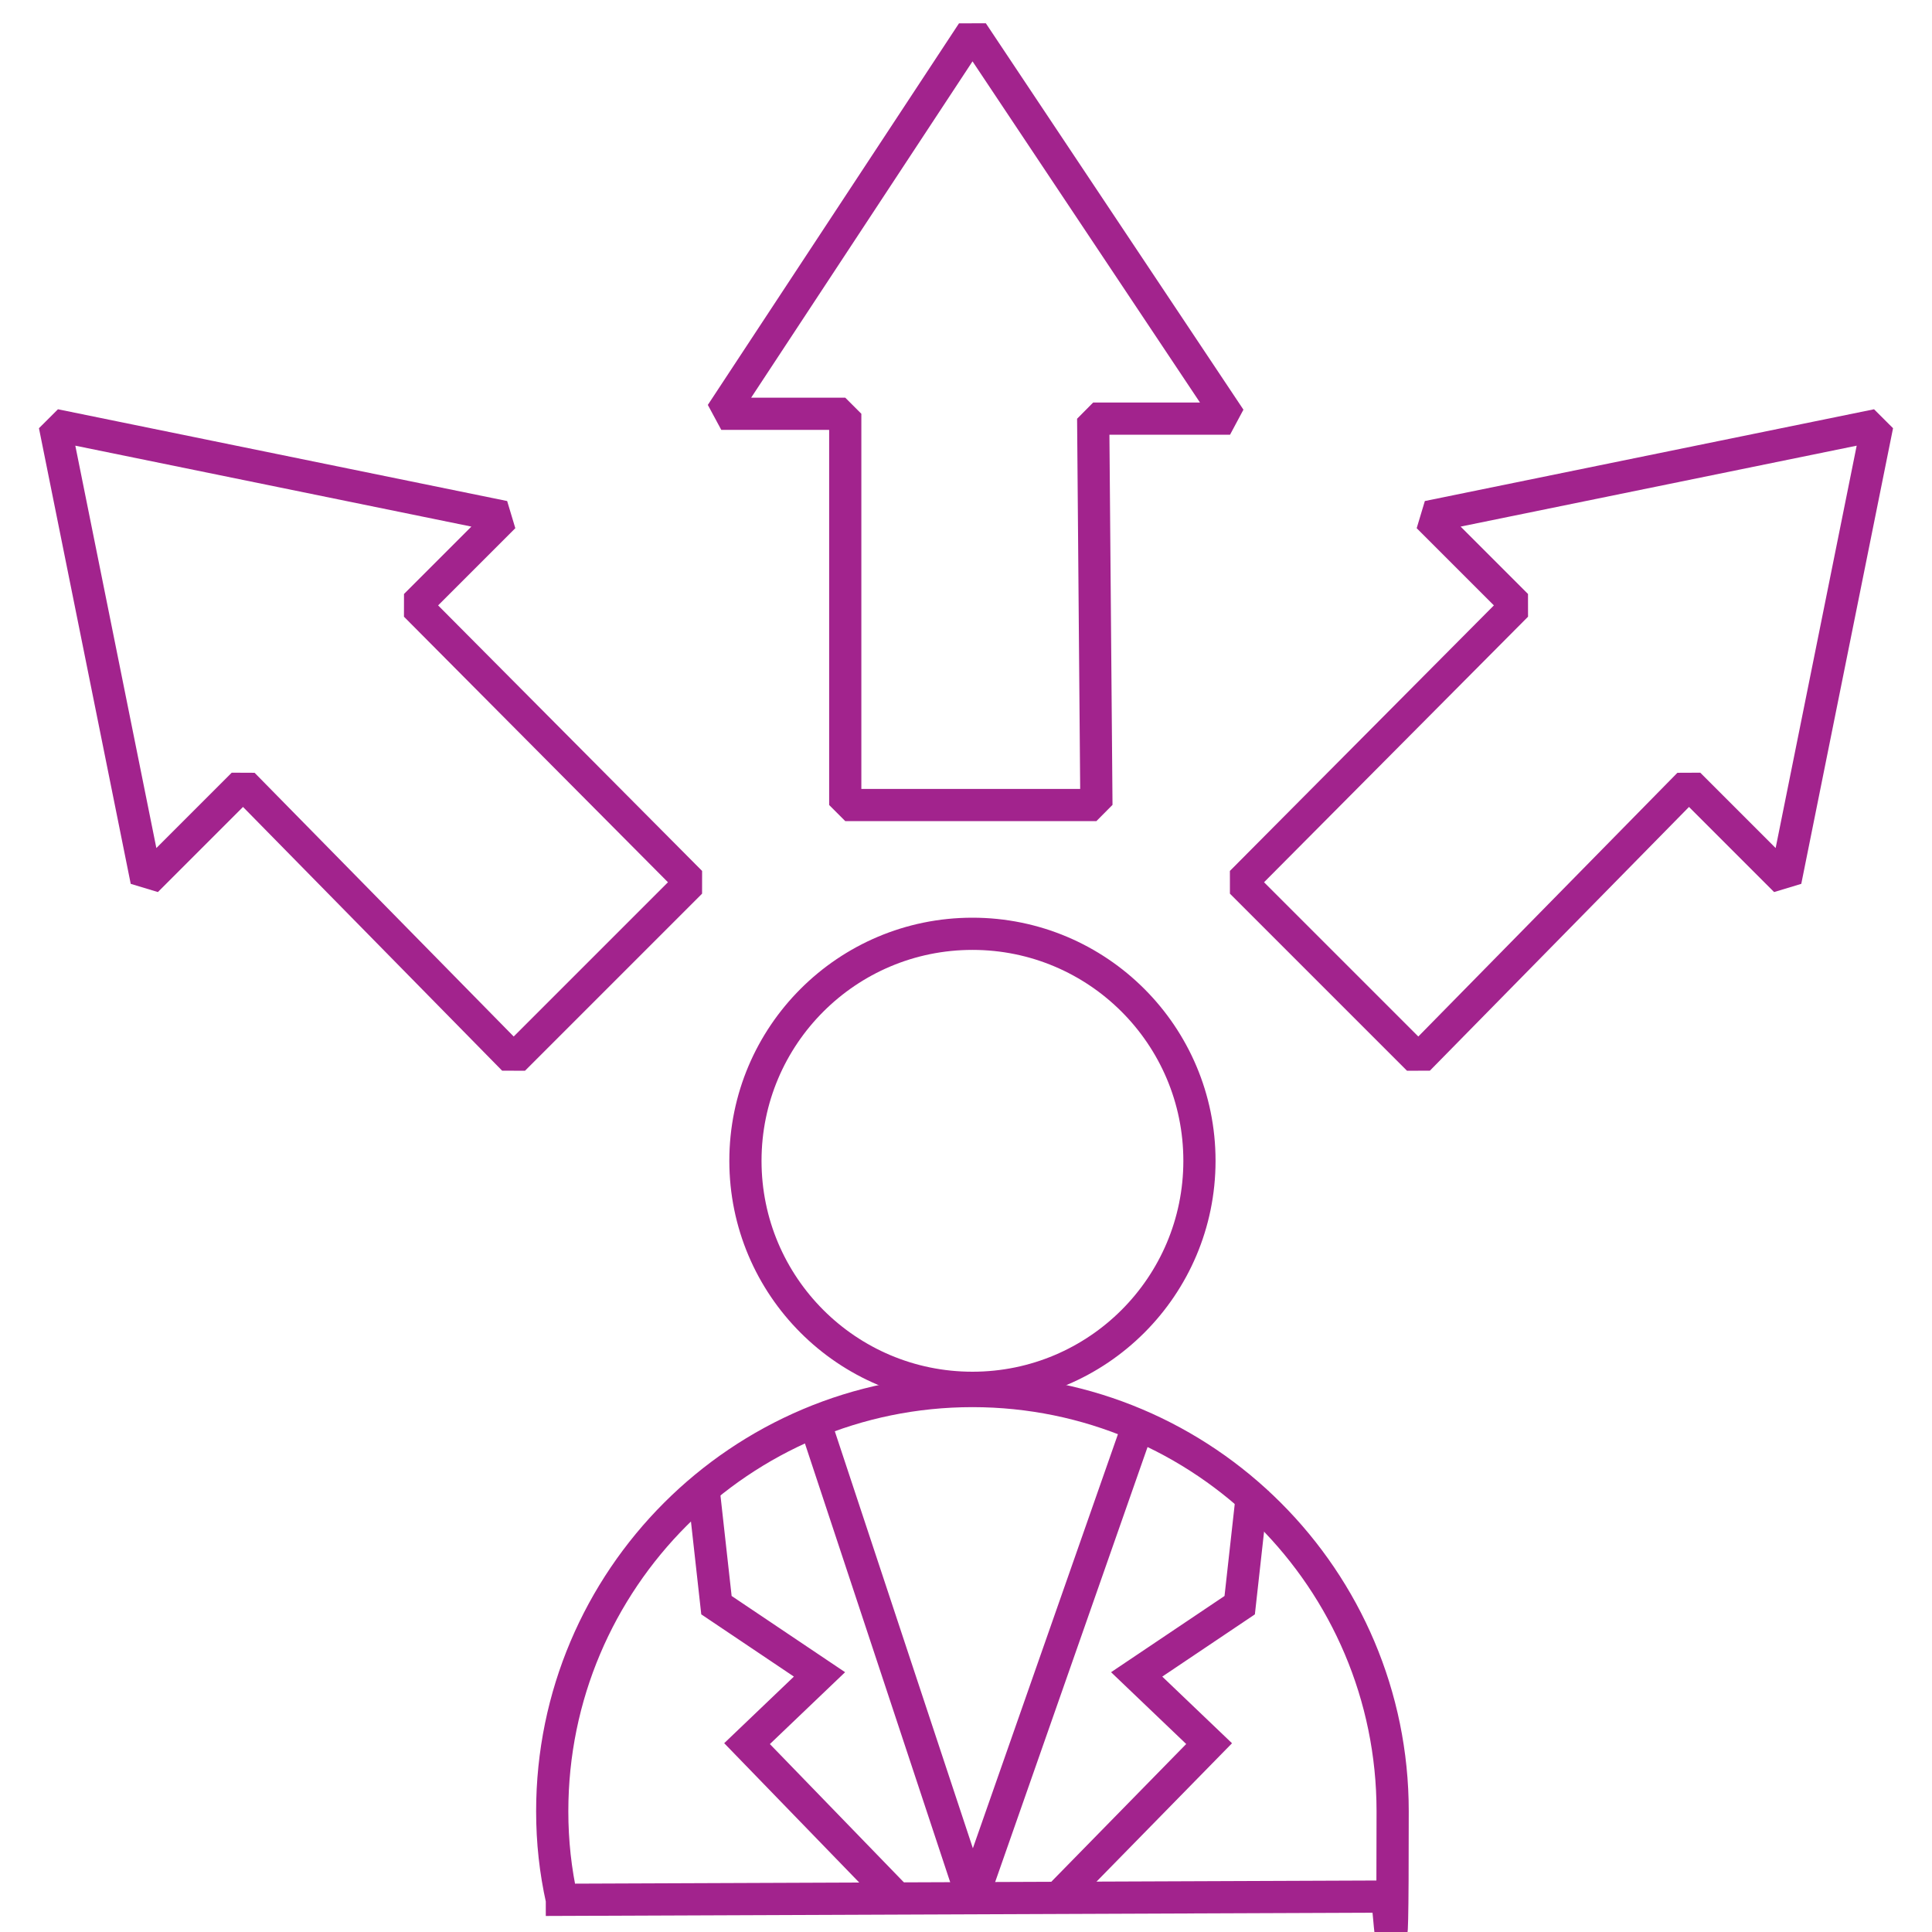
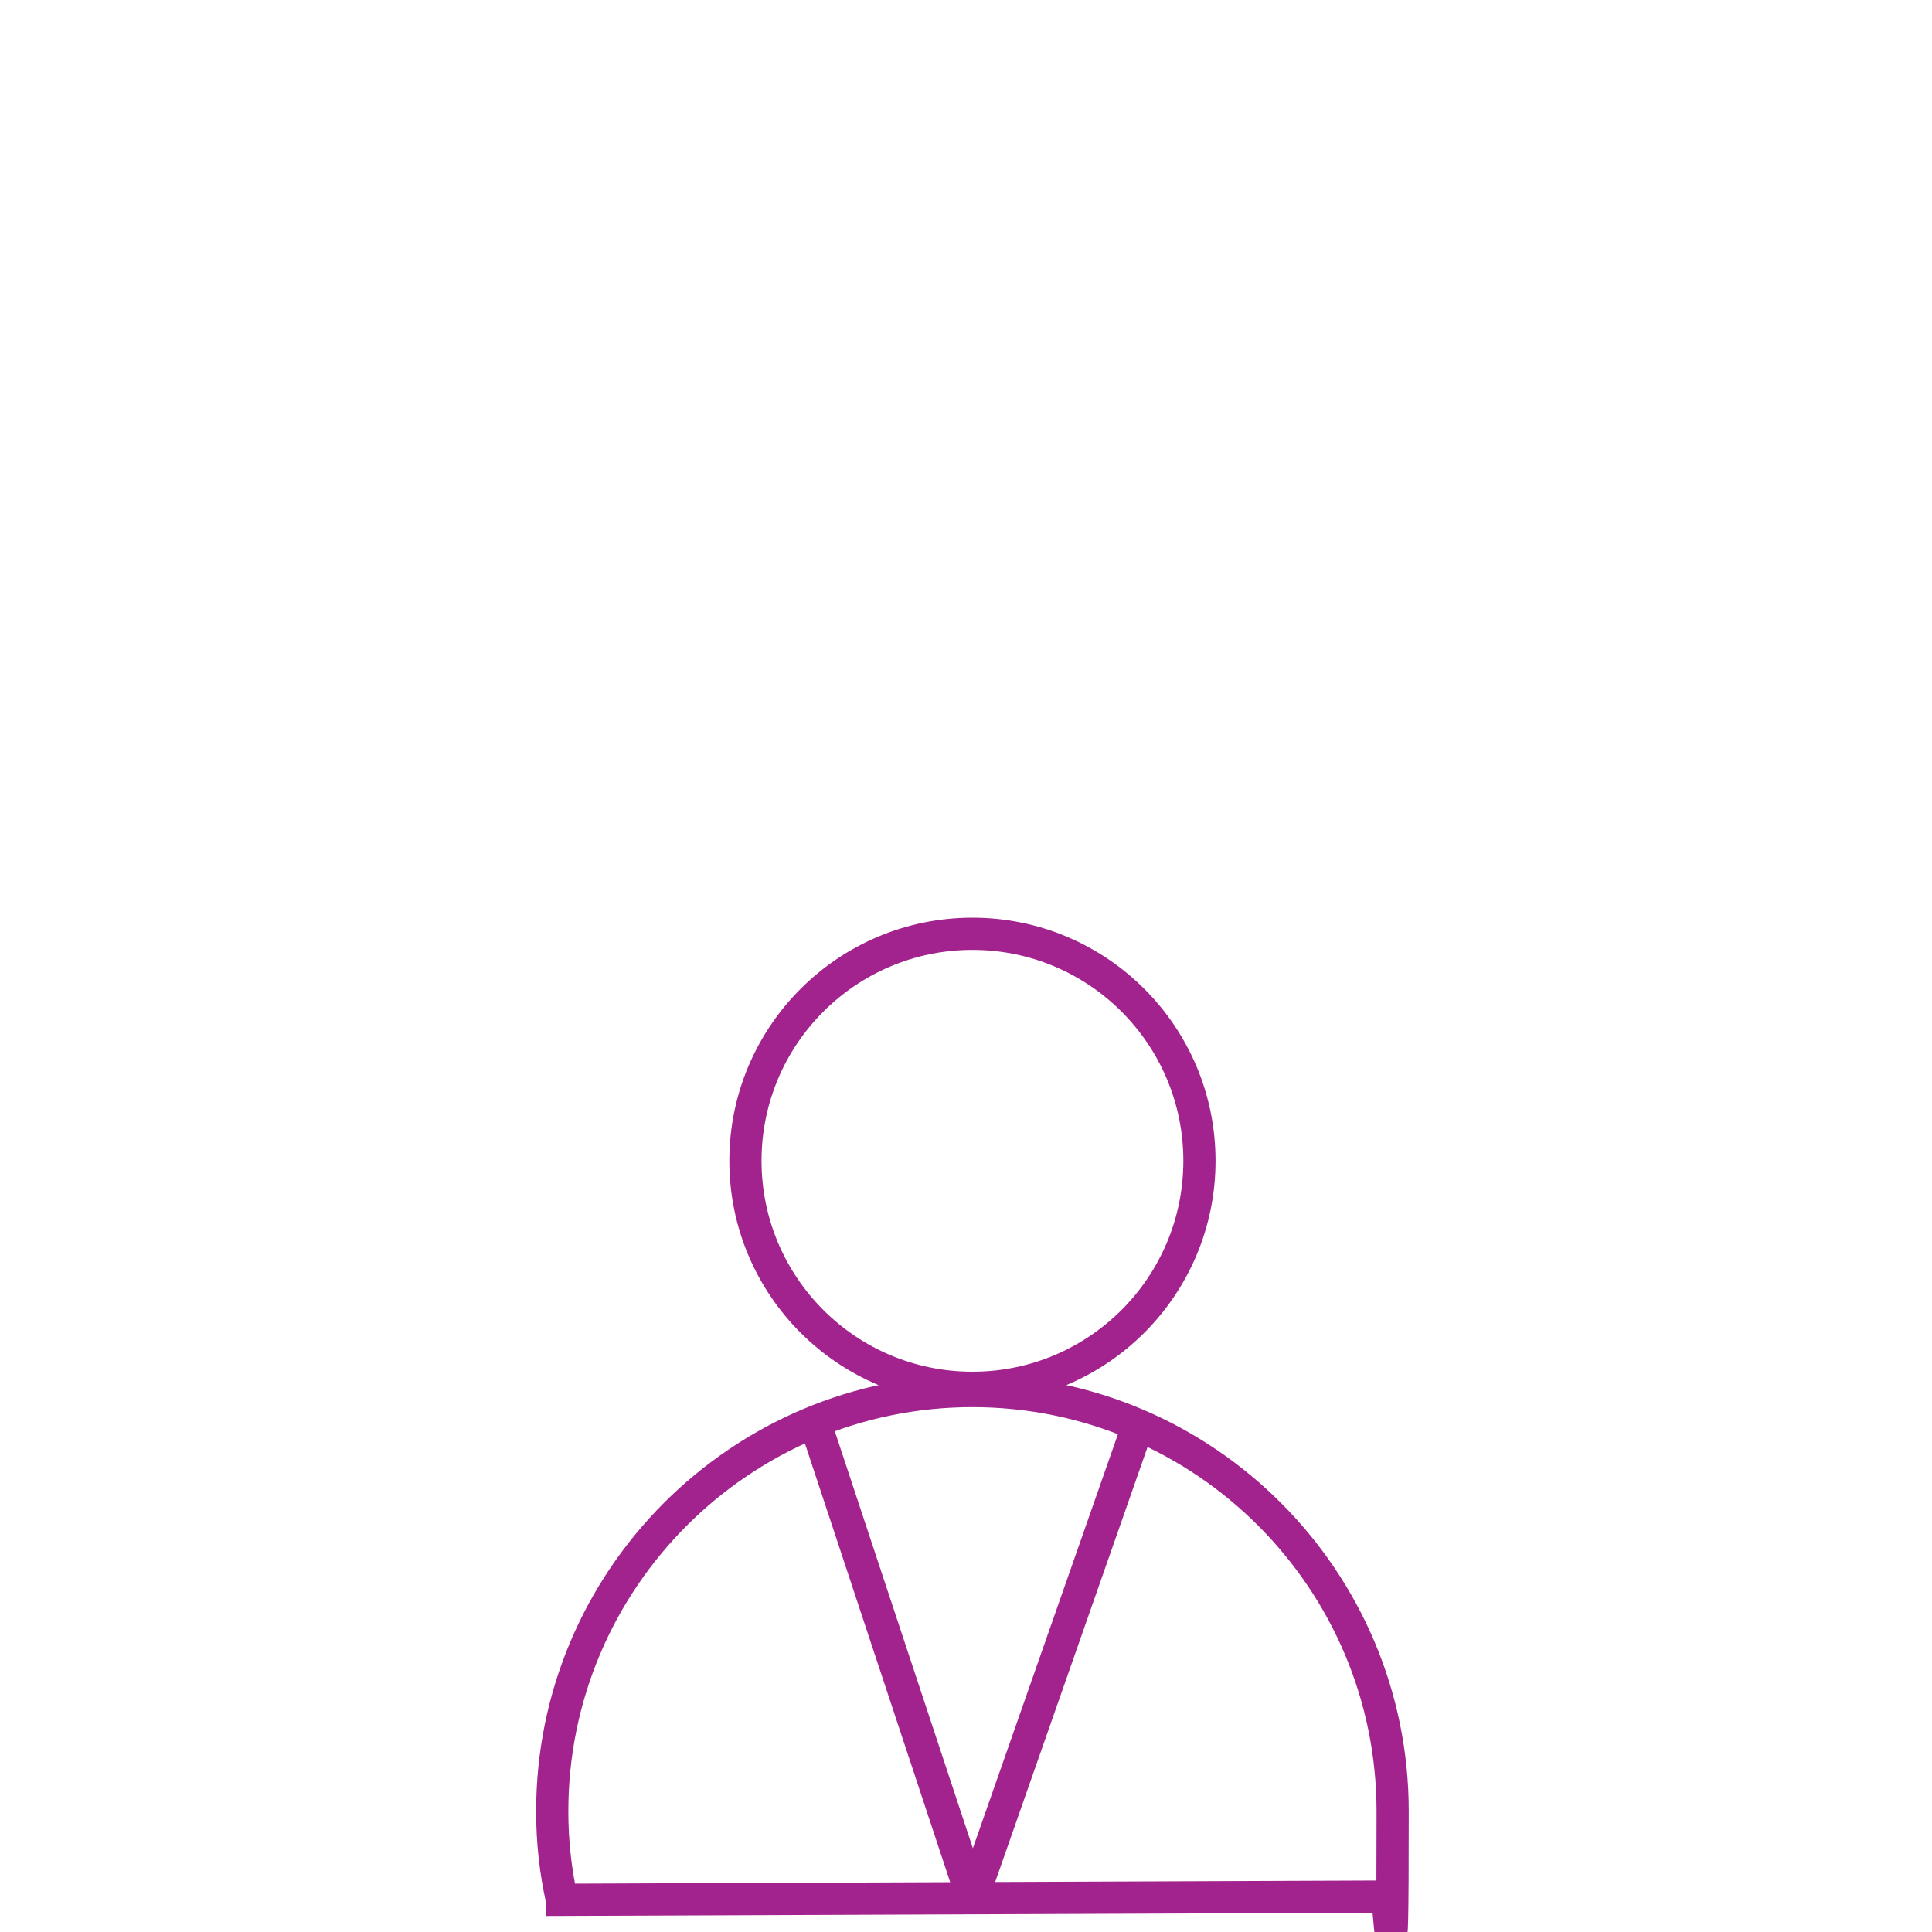
<svg xmlns="http://www.w3.org/2000/svg" id="Layer_1" viewBox="0 0 120 120" width="120px" height="120px">
  <defs>
    <style>.cls-1{stroke-linejoin:bevel;}.cls-1,.cls-2{fill:none;stroke:#a2238d;stroke-width:2px;}.cls-2{stroke-miterlimit:10;}</style>
  </defs>
  <circle class="cls-2" cx="60.4" cy="72.1" r="14.1" />
  <path class="cls-2" d="m34.9,118c-.4-1.8-.6-3.6-.6-5.5,0-14.4,11.7-26.1,26.1-26.1s26.1,11.7,26.1,26.1-.2,3.6-.5,5.3l-51.1.2Z" />
-   <polyline class="cls-2" points="43.7 92.5 44.5 99.7 50.9 104 46.4 108.3 55.8 118" />
-   <polyline class="cls-2" points="77.8 92.5 77 99.7 70.6 104 75.1 108.3 65.6 118" />
  <polyline class="cls-1" points="50.6 88.3 60.4 117.9 70.7 88.5" />
-   <polygon class="cls-1" points="68.1 50 52.5 50 52.5 25.7 44.8 25.7 60.4 2 76.4 26 67.9 26 68.1 50" />
-   <polygon class="cls-1" points="88.1 65.8 77.1 54.8 94.2 37.6 88.7 32.1 116.6 26.4 110.9 54.7 104.9 48.7 88.1 65.8" />
-   <polygon class="cls-1" points="31.9 65.8 42.9 54.8 25.8 37.6 31.3 32.1 3.4 26.4 9.1 54.7 15.1 48.7 31.9 65.8" />
</svg>